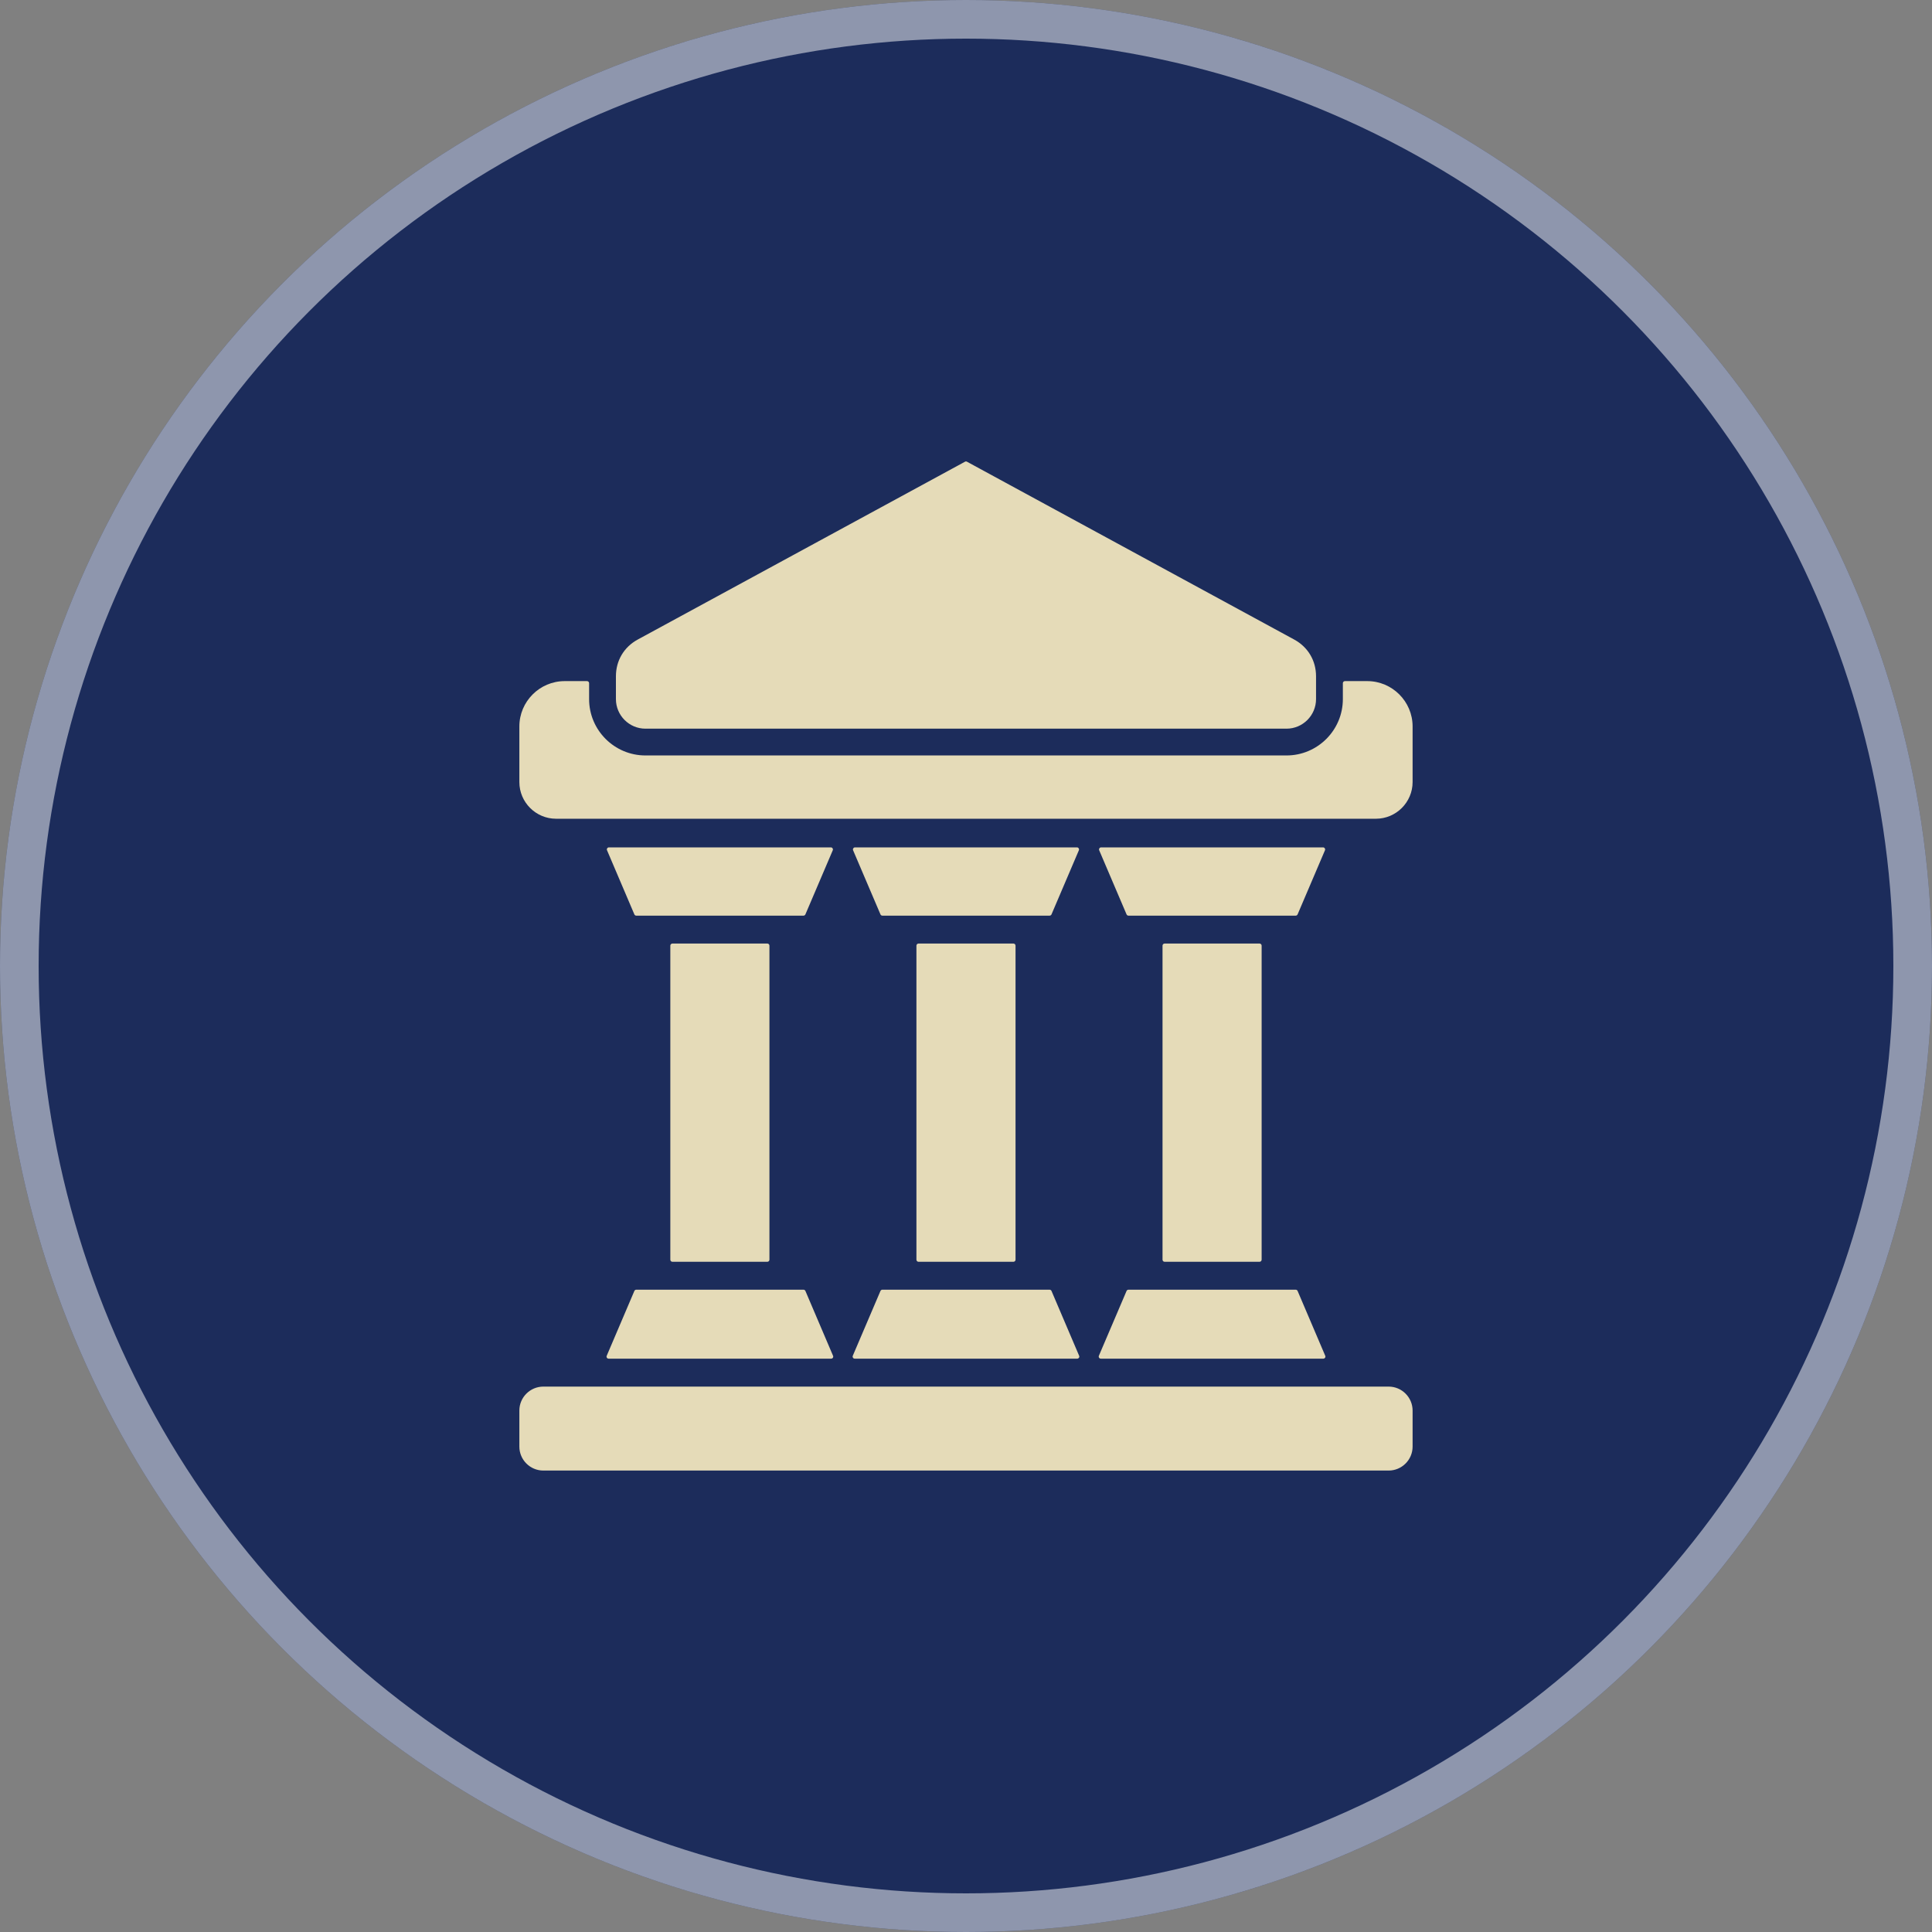
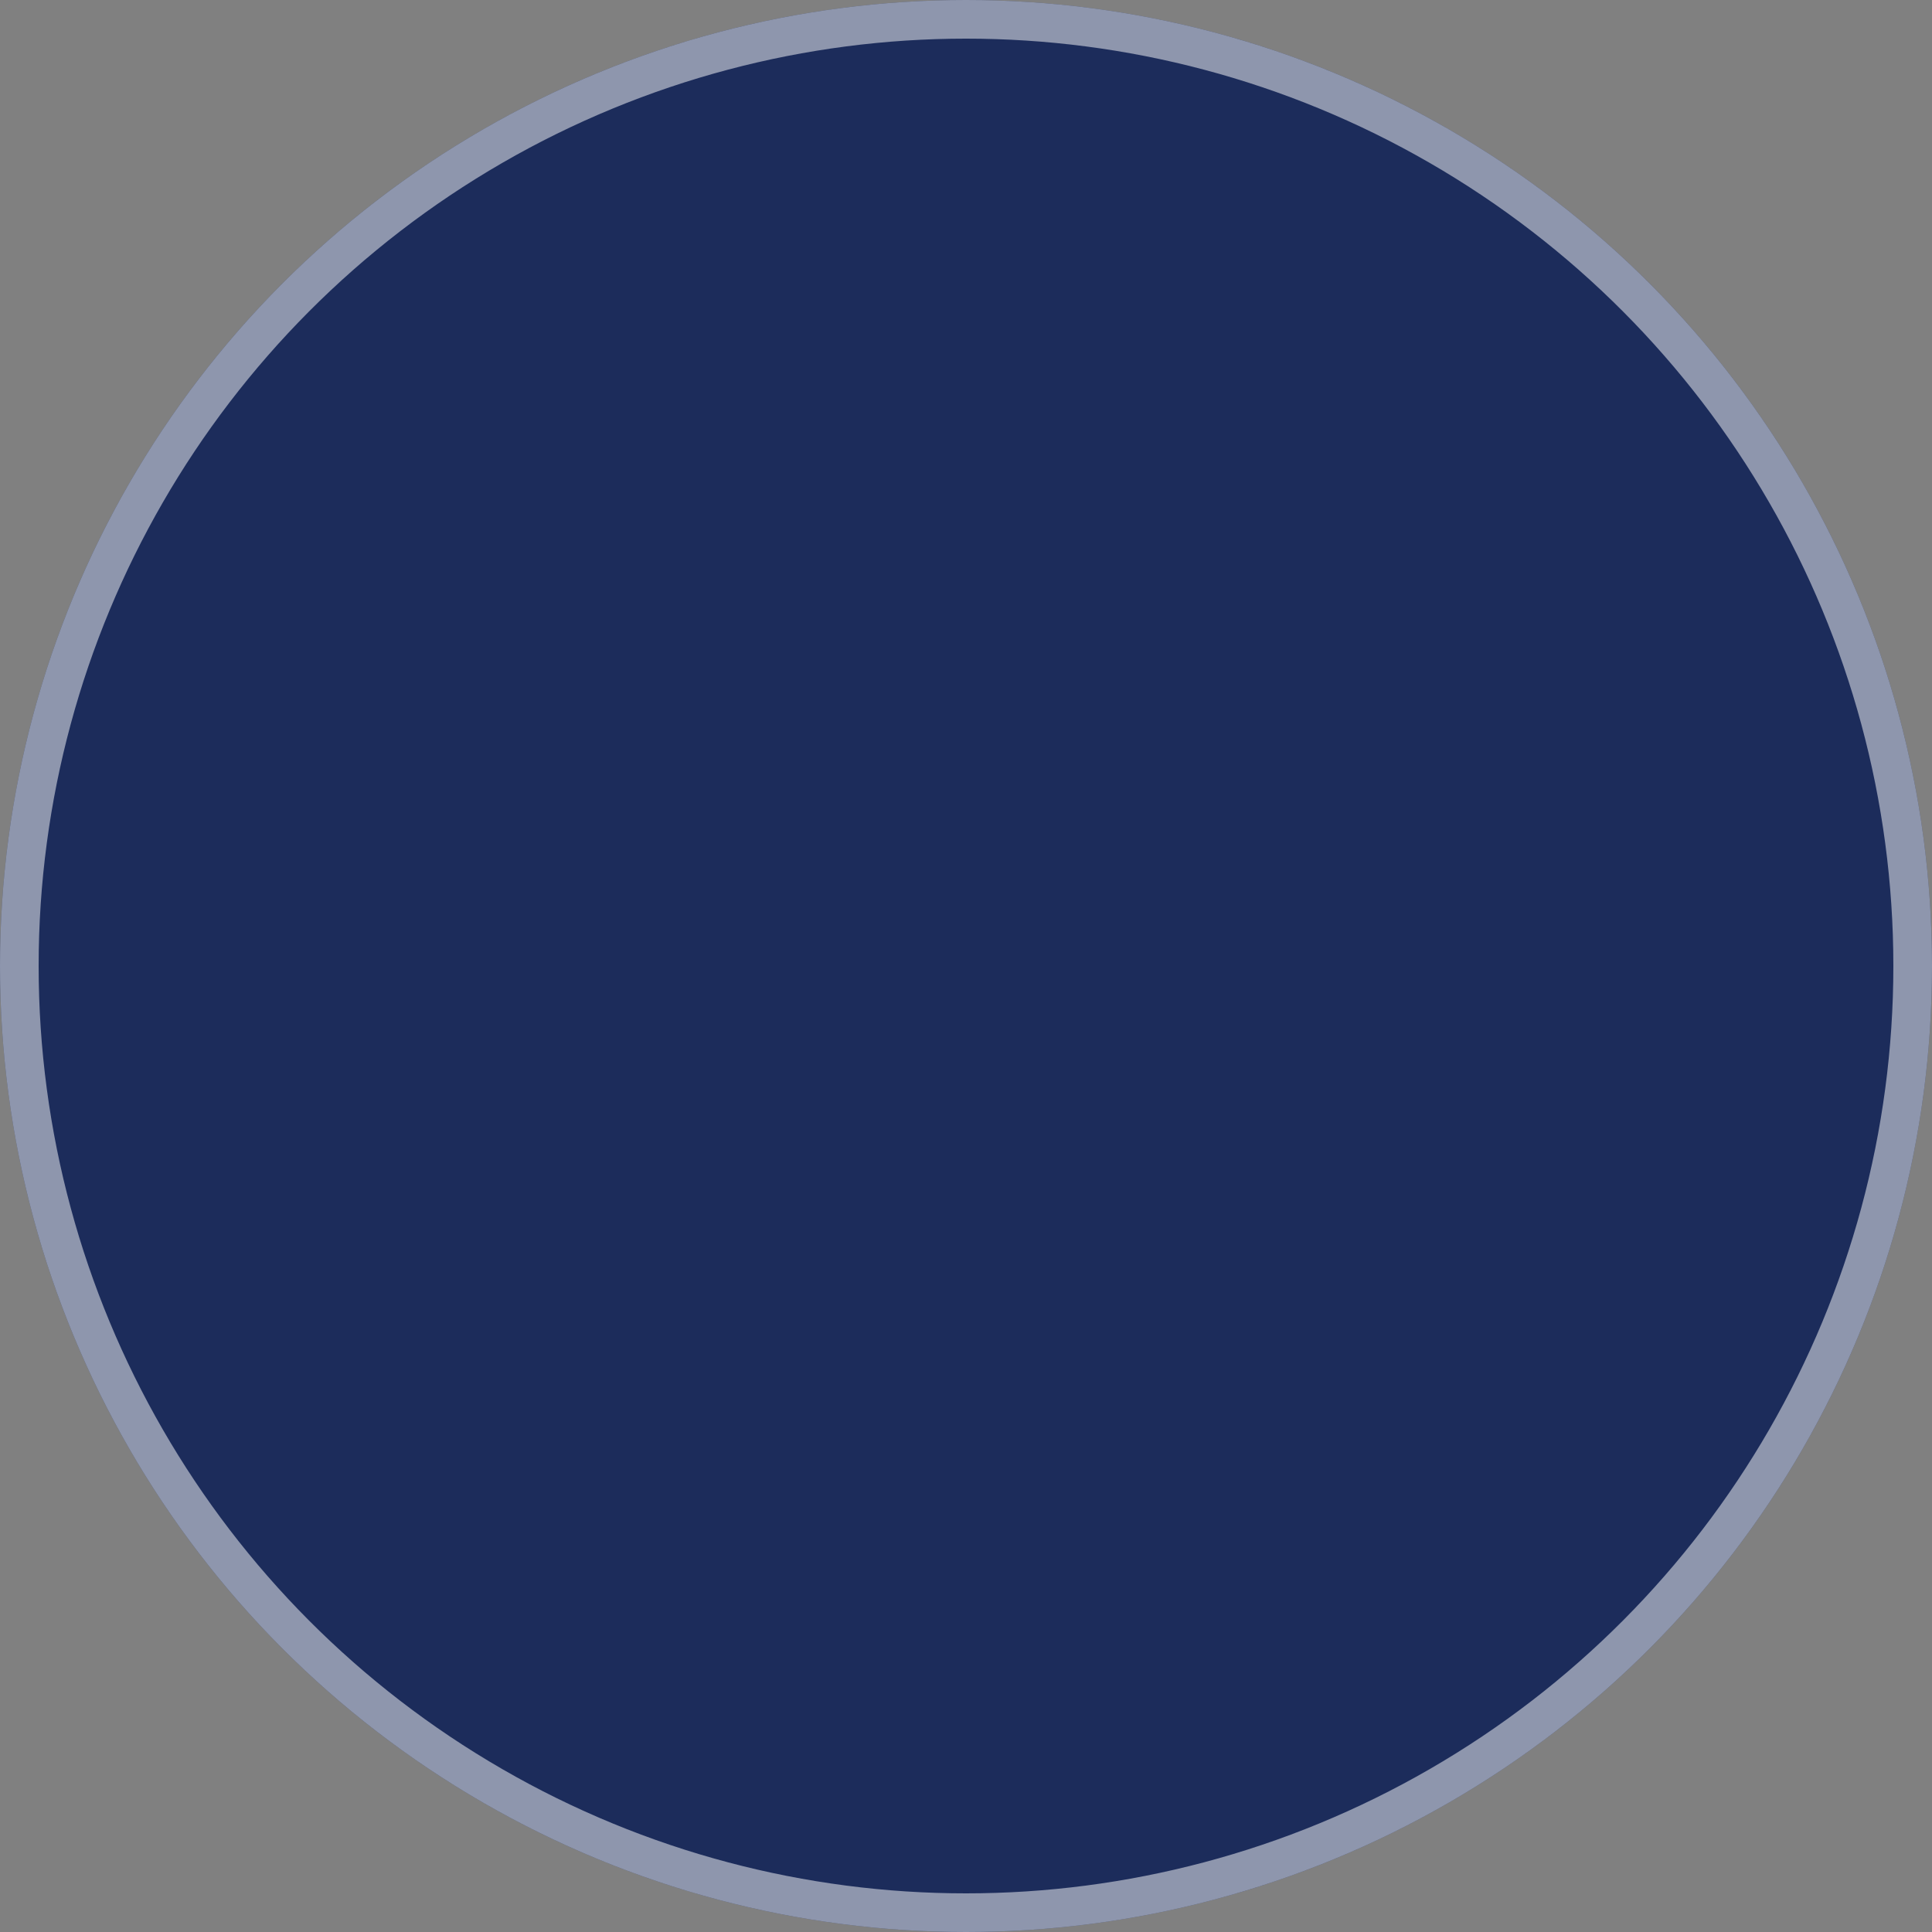
<svg xmlns="http://www.w3.org/2000/svg" width="50" height="50" viewBox="0 0 50 50" fill="none">
  <rect x="0" y="0" width="50" height="50" fill="#808080" stroke="none" />
  <circle cx="25" cy="25" r="25" fill="#1C2C5B" />
  <circle cx="25" cy="25" r="24.5" stroke="white" stroke-opacity="0.5" />
-   <path fill-rule="evenodd" clip-rule="evenodd" d="M19.913 24.473V32.601C19.913 32.63 19.889 32.655 19.859 32.655H17.402C17.372 32.655 17.348 32.63 17.348 32.601V24.473C17.348 24.444 17.372 24.419 17.402 24.419H19.859C19.889 24.419 19.913 24.444 19.913 24.473ZM20.844 33.41L21.559 35.087C21.567 35.104 21.565 35.122 21.555 35.138C21.545 35.153 21.529 35.162 21.51 35.162H15.751C15.732 35.162 15.716 35.153 15.706 35.138C15.696 35.122 15.694 35.104 15.702 35.087L16.417 33.41C16.426 33.39 16.445 33.377 16.467 33.377H20.794C20.816 33.377 20.835 33.39 20.844 33.41ZM33.582 33.41L34.297 35.087C34.305 35.104 34.303 35.122 34.293 35.138C34.282 35.153 34.267 35.162 34.248 35.162H28.489C28.47 35.162 28.454 35.153 28.444 35.138C28.434 35.122 28.432 35.104 28.439 35.087L29.155 33.41C29.164 33.39 29.183 33.377 29.205 33.377H33.532C33.554 33.377 33.573 33.39 33.582 33.41ZM22.836 33.377H27.163C27.185 33.377 27.204 33.39 27.213 33.41L27.928 35.087C27.936 35.104 27.934 35.122 27.924 35.138C27.913 35.153 27.898 35.162 27.879 35.162H22.12C22.101 35.162 22.085 35.153 22.075 35.138C22.065 35.122 22.063 35.104 22.07 35.087L22.786 33.41C22.795 33.39 22.814 33.377 22.836 33.377ZM16.704 18.858C16.283 18.858 15.94 18.514 15.94 18.093V17.502C15.94 17.096 16.148 16.745 16.505 16.551L24.974 11.949C24.99 11.94 25.009 11.94 25.025 11.949L33.493 16.551C33.85 16.745 34.059 17.096 34.059 17.502V18.093C34.059 18.514 33.716 18.858 33.295 18.858H16.704ZM14.062 35.885H35.937C36.279 35.885 36.558 36.163 36.558 36.505V37.438C36.558 37.78 36.279 38.058 35.937 38.058H14.062C13.72 38.058 13.441 37.78 13.441 37.438V36.505C13.441 36.163 13.72 35.885 14.062 35.885ZM14.614 17.627C13.968 17.627 13.441 18.154 13.441 18.8V20.24C13.441 20.763 13.868 21.189 14.391 21.189H35.608C36.131 21.189 36.558 20.763 36.558 20.24V18.8C36.558 18.154 36.031 17.627 35.385 17.627H34.807C34.777 17.627 34.753 17.651 34.753 17.681V18.093C34.753 18.897 34.099 19.551 33.295 19.551H16.704C15.9 19.551 15.246 18.897 15.246 18.093V17.681C15.246 17.651 15.222 17.627 15.192 17.627H14.614ZM33.532 23.697H29.205C29.183 23.697 29.164 23.684 29.155 23.664L28.447 22.005C28.44 21.988 28.442 21.97 28.452 21.955C28.462 21.939 28.478 21.93 28.497 21.93H34.24C34.259 21.93 34.275 21.939 34.285 21.955C34.295 21.97 34.297 21.988 34.29 22.005L33.582 23.664C33.573 23.684 33.554 23.697 33.532 23.697ZM20.794 23.697H16.467C16.445 23.697 16.426 23.684 16.417 23.664L15.71 22.005C15.702 21.988 15.704 21.97 15.714 21.955C15.724 21.939 15.74 21.93 15.759 21.93H21.502C21.521 21.93 21.537 21.939 21.547 21.955C21.557 21.97 21.559 21.988 21.552 22.005L20.844 23.664C20.835 23.684 20.816 23.697 20.794 23.697ZM27.921 22.005L27.213 23.664C27.204 23.684 27.185 23.697 27.163 23.697H22.836C22.814 23.697 22.795 23.684 22.786 23.664L22.078 22.005C22.071 21.988 22.073 21.97 22.083 21.955C22.093 21.939 22.109 21.93 22.128 21.93H27.871C27.89 21.93 27.906 21.939 27.916 21.955C27.926 21.97 27.928 21.988 27.921 22.005ZM32.651 24.473V32.601C32.651 32.63 32.627 32.655 32.597 32.655H30.14C30.11 32.655 30.086 32.63 30.086 32.601V24.473C30.086 24.444 30.11 24.419 30.14 24.419H32.597C32.627 24.419 32.651 24.444 32.651 24.473ZM23.771 24.419H26.228C26.258 24.419 26.282 24.444 26.282 24.473V32.601C26.282 32.63 26.258 32.655 26.228 32.655H23.771C23.741 32.655 23.717 32.63 23.717 32.601V24.473C23.717 24.444 23.741 24.419 23.771 24.419Z" fill="#E5DBB8" />
</svg>